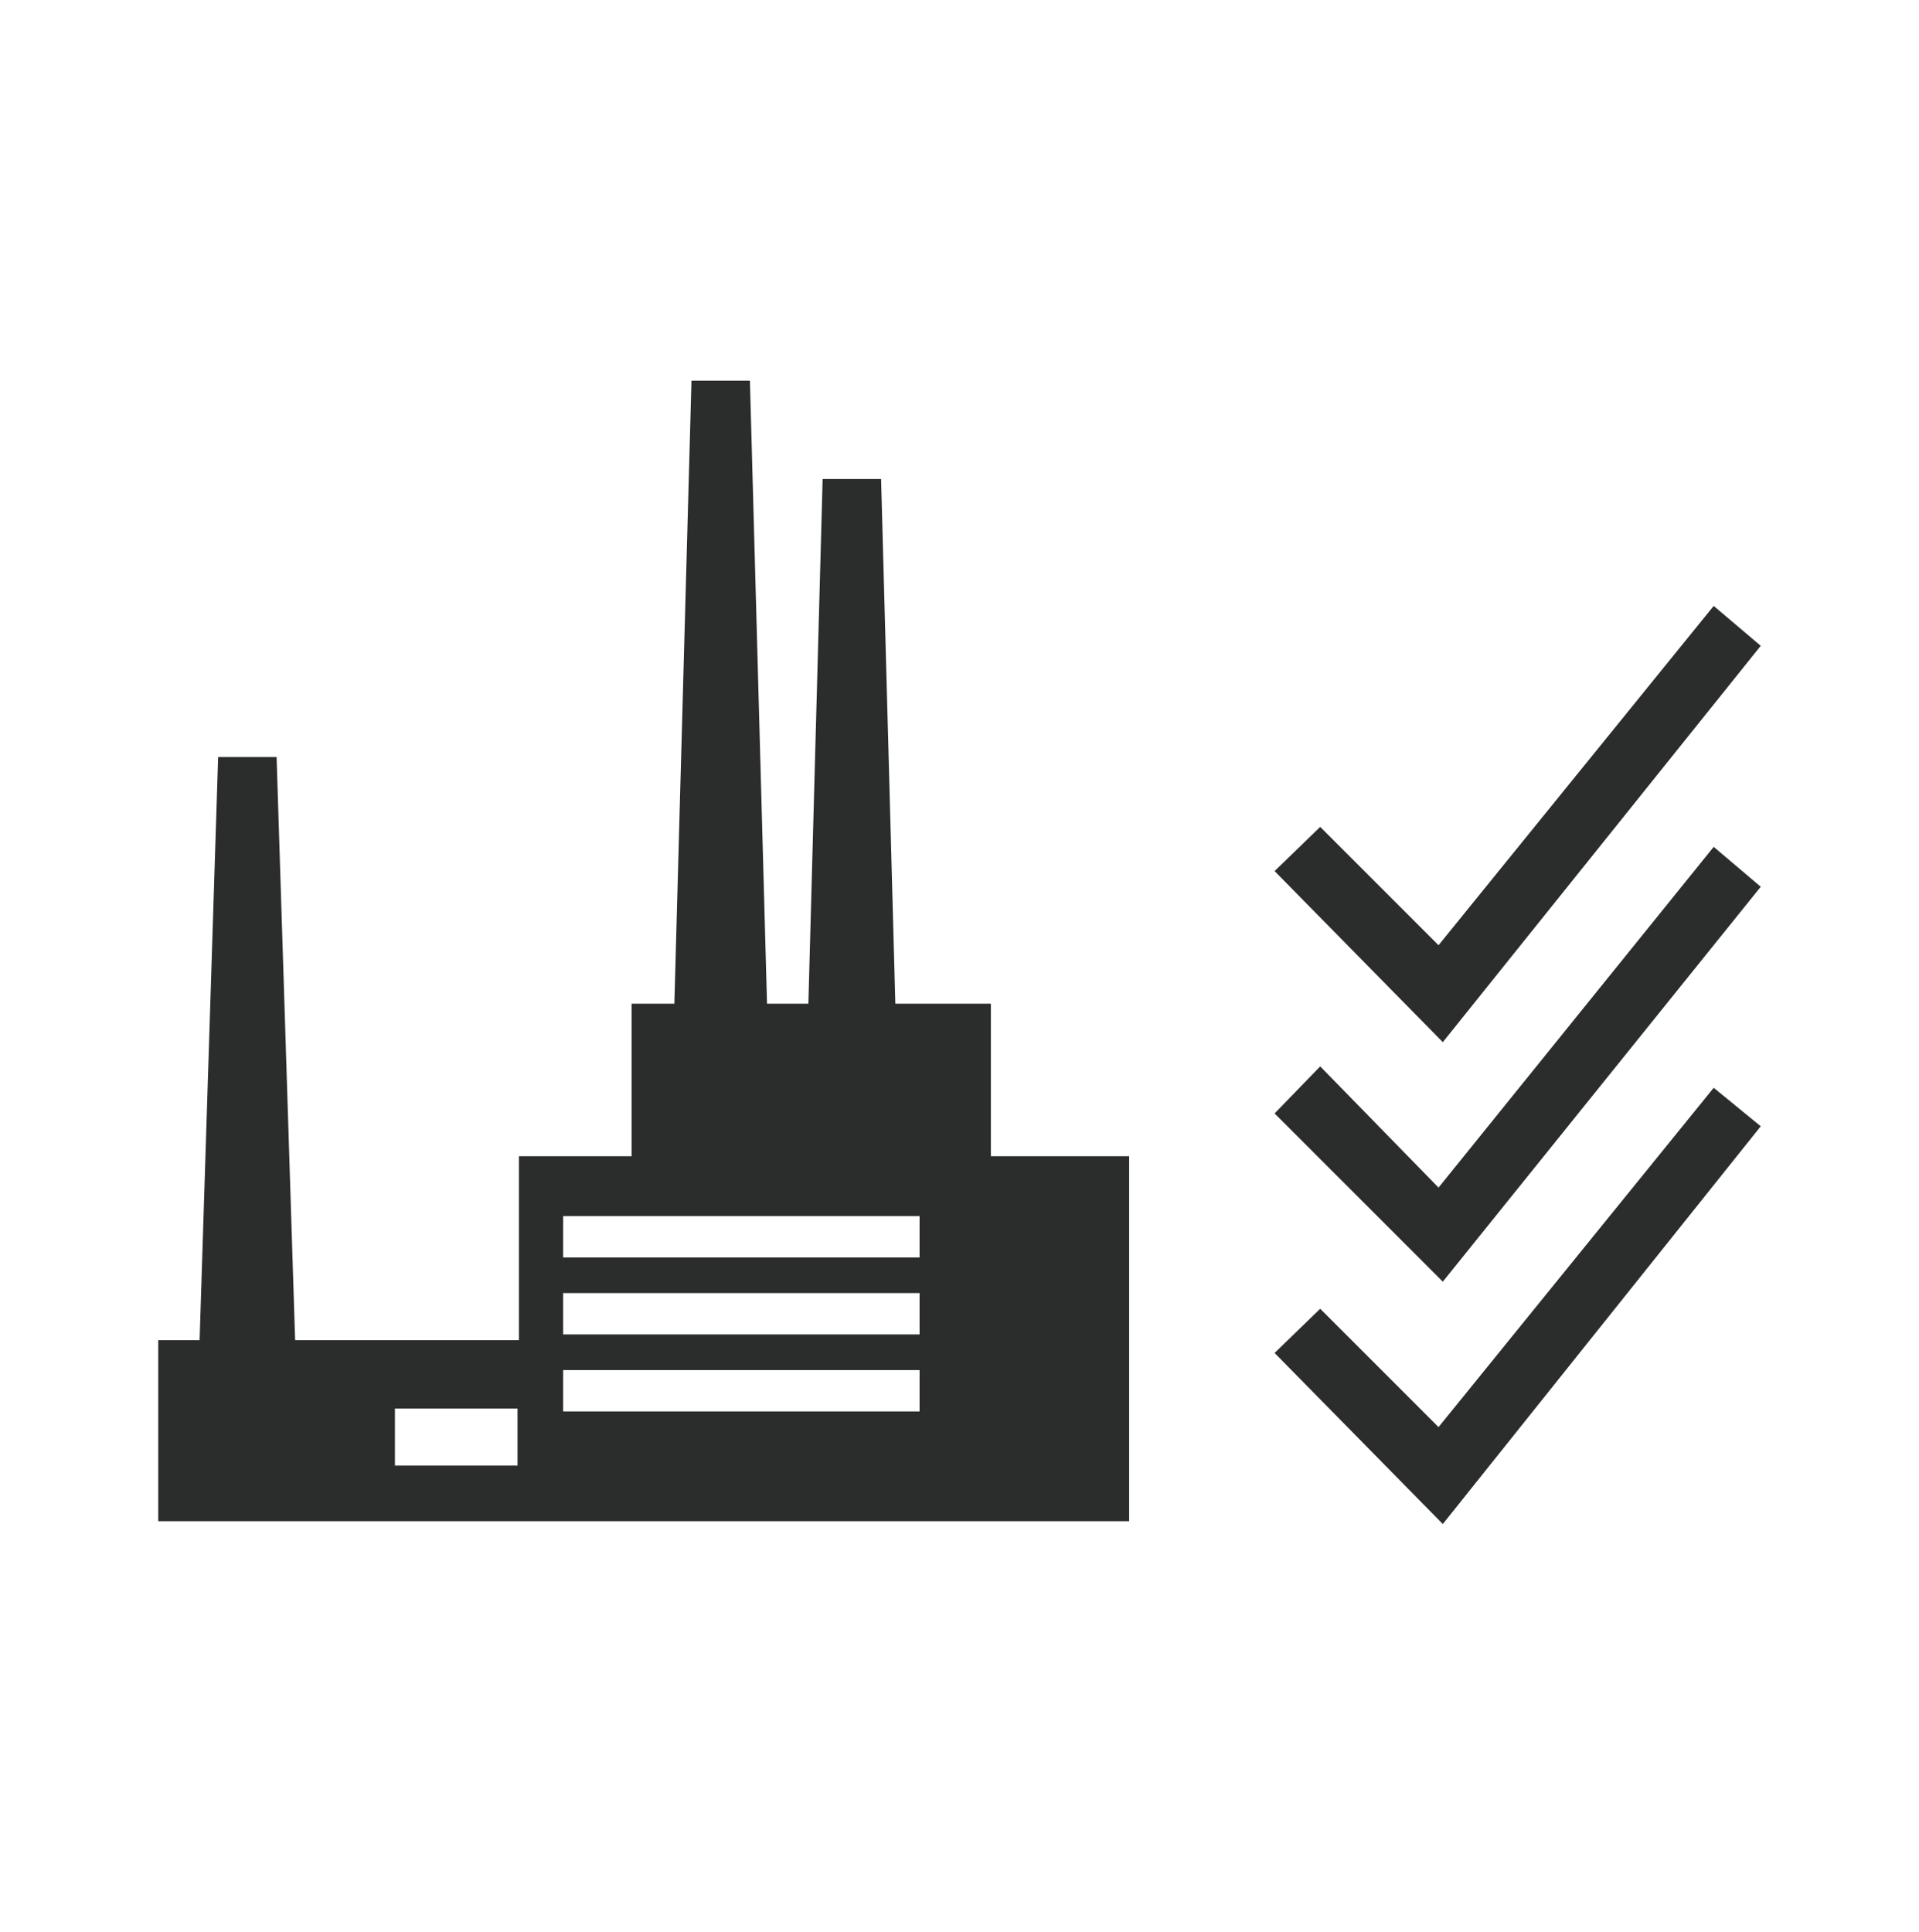
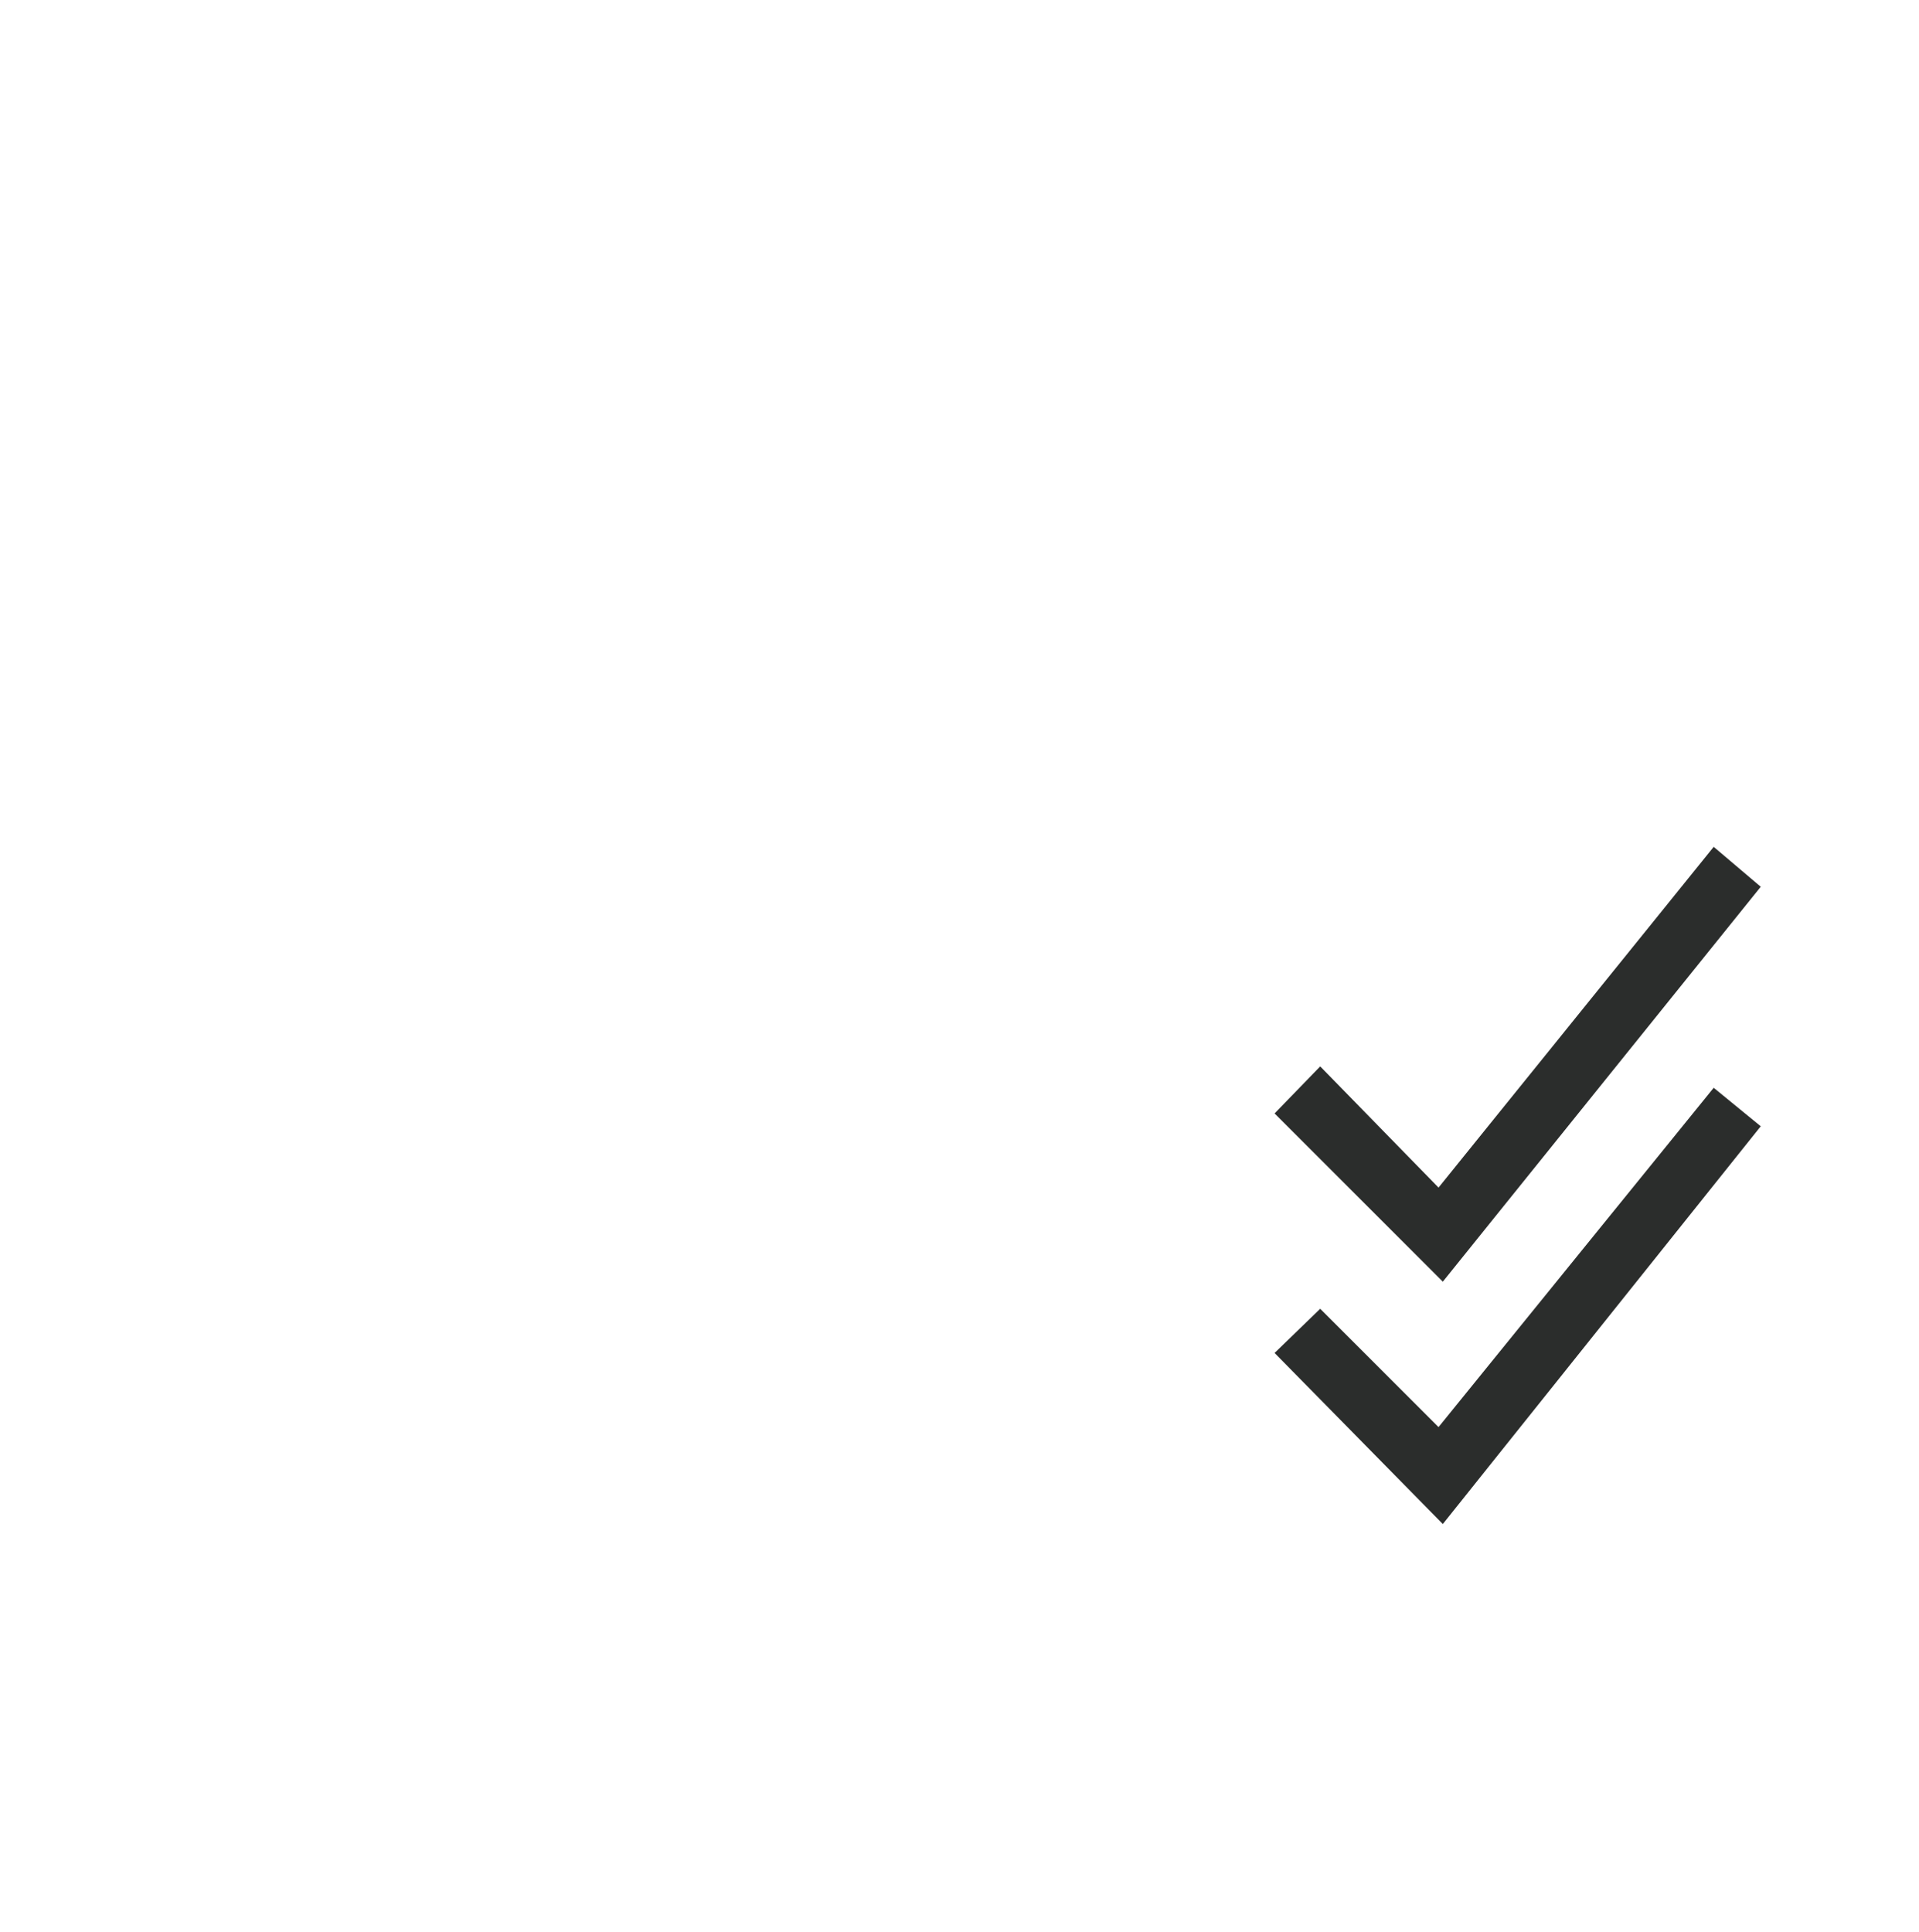
<svg xmlns="http://www.w3.org/2000/svg" version="1.1" viewBox="0 0 134.6 135.5">
  <defs>
    <style>
      .cls-1, .cls-2 {
        fill: #2b2d2c;
      }

      .cls-2 {
        fill-rule: evenodd;
      }
    </style>
  </defs>
  <g>
    <g id="Ebene_1">
      <g id="Ebene_1-2" data-name="Ebene_1">
        <g id="Ebene_1-2">
          <g id="Ebene_1-2-2" data-name="Ebene_1-2">
-             <path class="cls-2" d="M69.5,81.1v-10.7h-6.7l-1-36.8h-4.1l-1,36.8h-2.9l-1.2-43.7h-4.1l-1.2,43.7h-3v10.7h-7.9v12.9h-15.7l-1.3-40.9h-4.1l-1.3,40.9h-2.9v12.7h68.1v-25.6h-9.8ZM36.3,102.8h-8.6v-4h8.6v4ZM64.5,99h-25v-2.9h25v2.9ZM64.5,93.6h-25v-2.9h25v2.9ZM64.5,88.2h-25v-2.9h25v2.9Z" />
-             <polygon class="cls-1" points="101.2 73.1 89.4 61.1 92.6 58 100.9 66.3 120.2 42.5 123.5 45.3 101.2 73.1" />
            <polygon class="cls-1" points="101.2 89.9 89.4 78.1 92.6 74.8 100.9 83.3 120.2 59.4 123.5 62.2 101.2 89.9" />
            <polygon class="cls-1" points="101.2 106.9 89.4 94.9 92.6 91.8 100.9 100.1 120.2 76.3 123.5 79 101.2 106.9" />
          </g>
        </g>
      </g>
    </g>
  </g>
</svg>